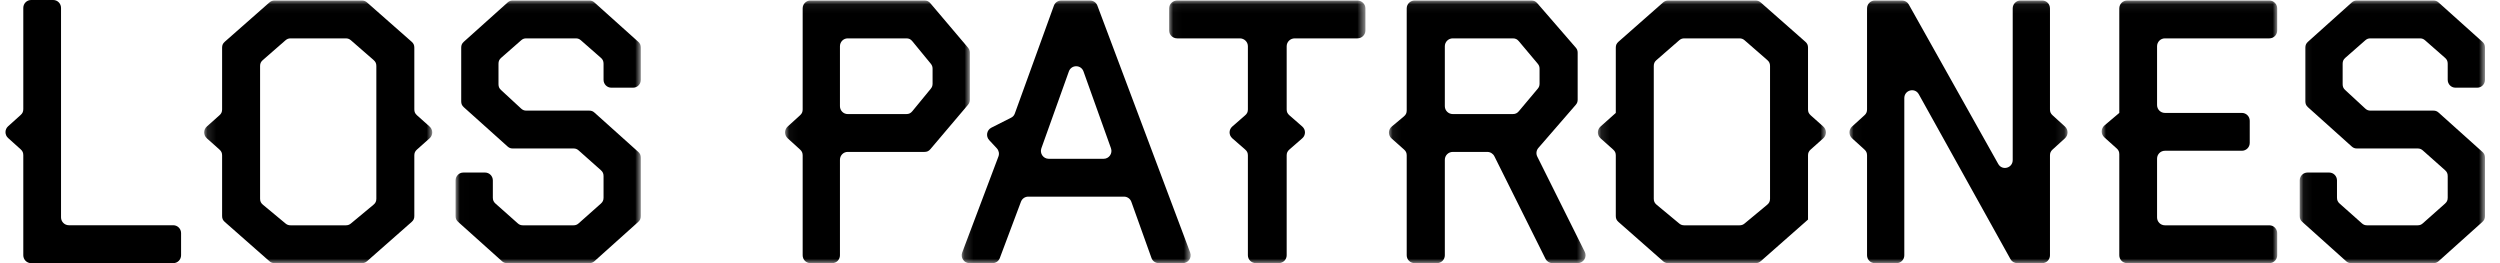
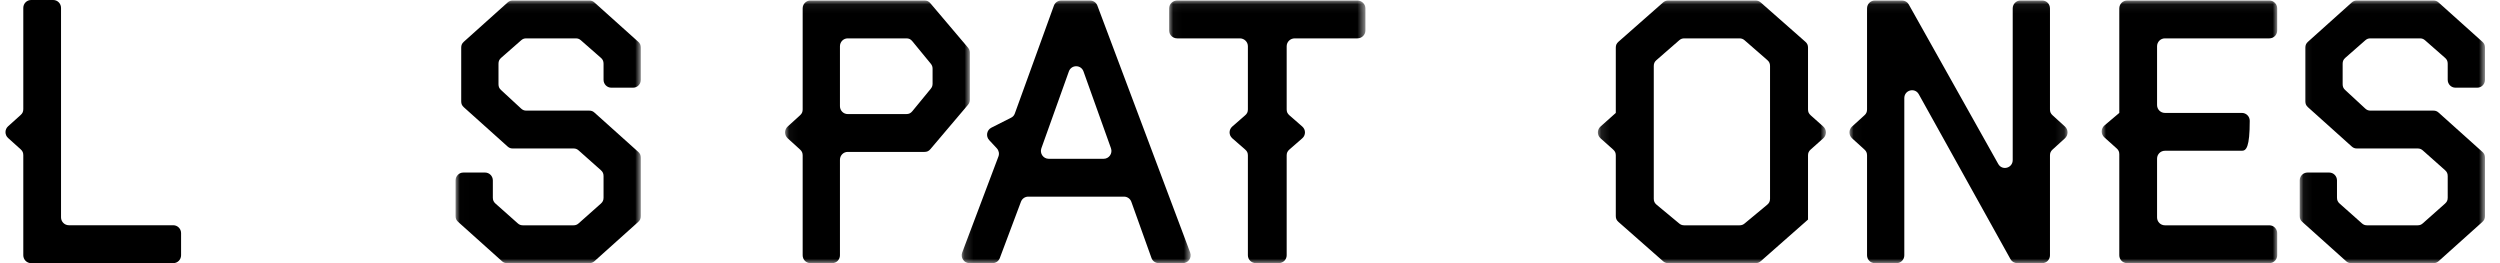
<svg xmlns="http://www.w3.org/2000/svg" xmlns:xlink="http://www.w3.org/1999/xlink" width="285px" height="30px" viewBox="0 0 285 30" version="1.1">
  <title>lospatrones-logotipo-dark</title>
  <defs>
    <polygon id="path-1" points="0.062 0.059 21.183 0.059 21.183 30 0.062 30" />
    <polygon id="path-3" points="0.005 0.059 20.015 0.059 20.015 30 0.005 30" />
    <polygon id="path-5" points="0.028 0.059 24.891 0.059 24.891 30 0.028 30" />
    <polygon id="path-7" points="0.04 0.059 22.416 0.059 22.416 30 0.04 30" />
    <polygon id="path-9" points="0.013 0.059 21.134 0.059 21.134 30 0.013 30" />
    <polygon id="path-11" points="0.122 0.059 26.122 0.059 26.122 30 0.122 30" />
    <polygon id="path-13" points="0.073 0.059 22.491 0.059 22.491 30 0.073 30" />
    <polygon id="path-15" points="0.163 0.06 26.266 0.06 26.266 30 0.163 30" />
    <polygon id="path-17" points="0.044 0.059 21.109 0.059 21.109 30 0.044 30" />
    <polygon id="path-19" points="0.131 0.059 26.132 0.059 26.132 30 0.131 30" />
  </defs>
  <g id="Page-1" stroke="none" stroke-width="1" fill="none" fill-rule="evenodd">
    <g id="lospatrones-logotipo-dark">
      <g id="Group-3" transform="translate(262.106, 0)">
        <g id="Fill-1-Clipped">
          <g>
            <mask id="mask-2" fill="white">
              <use xlink:href="#path-1" />
            </mask>
            <g id="path-1" />
            <path d="M0.706,11.553 L0.706,5.432 C0.706,5.145 0.792,4.95 1.004,4.76 L5.993,0.284 C6.168,0.126 6.343,0.059 6.577,0.059 L15.311,0.059 C15.545,0.059 15.719,0.126 15.895,0.284 C17.558,1.776 19.221,3.268 20.884,4.76 C21.096,4.95 21.183,5.145 21.183,5.432 L21.183,9.1 C21.183,9.595 20.787,9.996 20.299,9.996 L17.815,9.996 C17.328,9.996 16.933,9.595 16.933,9.1 L16.933,7.268 C16.933,6.977 16.844,6.781 16.626,6.59 C15.866,5.924 15.108,5.258 14.348,4.592 C14.173,4.44 14.001,4.374 13.771,4.374 L8.117,4.374 C7.887,4.374 7.714,4.44 7.54,4.592 C6.78,5.258 6.021,5.924 5.262,6.59 C5.044,6.781 4.956,6.977 4.956,7.268 L4.956,9.599 C4.956,9.881 5.039,10.074 5.245,10.263 C6.008,10.968 6.772,11.673 7.536,12.378 C7.713,12.542 7.89,12.611 8.13,12.611 L15.311,12.611 C15.545,12.611 15.719,12.678 15.895,12.836 C17.558,14.328 19.221,15.82 20.884,17.312 C21.096,17.502 21.183,17.696 21.183,17.983 L21.183,24.627 C21.183,24.915 21.096,25.109 20.884,25.3 C19.221,26.792 17.558,28.283 15.895,29.775 C15.719,29.933 15.545,30 15.311,30 L5.934,30 C5.699,30 5.525,29.933 5.349,29.775 C3.687,28.283 2.023,26.792 0.36,25.3 C0.148,25.109 0.062,24.915 0.062,24.627 L0.062,20.568 C0.062,20.073 0.458,19.671 0.944,19.671 L3.427,19.671 C3.915,19.671 4.31,20.073 4.31,20.568 C4.31,21.223 4.31,21.878 4.311,22.534 C4.312,22.822 4.399,23.017 4.612,23.207 C5.459,23.96 6.306,24.711 7.152,25.463 C7.328,25.619 7.502,25.685 7.734,25.685 L13.509,25.685 C13.742,25.685 13.916,25.619 14.092,25.463 C14.938,24.711 15.785,23.96 16.631,23.208 C16.845,23.017 16.933,22.822 16.933,22.533 L16.933,20.078 C16.933,19.789 16.845,19.594 16.631,19.403 C15.785,18.652 14.938,17.899 14.092,17.147 C13.916,16.992 13.742,16.926 13.509,16.926 L6.577,16.926 C6.343,16.926 6.168,16.859 5.993,16.701 C4.33,15.209 2.667,13.717 1.004,12.225 C0.792,12.034 0.706,11.84 0.706,11.553" id="Fill-1" fill="#000000" fill-rule="nonzero" mask="url(#mask-2)" />
          </g>
        </g>
      </g>
      <g id="Group-6" transform="translate(239.586, 0)">
        <g id="Fill-4-Clipped">
          <g>
            <mask id="mask-4" fill="white">
              <use xlink:href="#path-3" />
            </mask>
            <g id="path-3" />
-             <path d="M2.908,0.059 L19.12,0.059 C19.614,0.059 20.015,0.461 20.015,0.956 L20.015,3.478 C20.015,3.972 19.614,4.374 19.12,4.374 L7.212,4.374 C6.719,4.374 6.319,4.776 6.319,5.271 L6.319,11.977 C6.319,12.471 6.719,12.872 7.212,12.872 L15.989,12.872 C16.484,12.872 16.884,13.274 16.884,13.77 L16.884,16.29 C16.884,16.785 16.484,17.187 15.989,17.187 L7.212,17.187 C6.719,17.187 6.319,17.588 6.319,18.084 L6.319,24.789 C6.319,25.284 6.719,25.685 7.212,25.685 L19.12,25.685 C19.614,25.685 20.015,26.087 20.015,26.582 L20.015,29.103 C20.015,29.599 19.614,30 19.12,30 L2.908,30 C2.415,30 2.014,29.599 2.014,29.103 L2.014,17.588 C2.014,17.304 1.928,17.109 1.715,16.92 C1.245,16.497 0.773,16.076 0.303,15.653 C-0.102,15.29 -0.093,14.65 0.323,14.299 C0.887,13.824 1.45,13.348 2.014,12.872 L2.014,0.956 C2.014,0.461 2.415,0.059 2.908,0.059" id="Fill-4" fill="#000000" fill-rule="nonzero" mask="url(#mask-4)" />
+             <path d="M2.908,0.059 L19.12,0.059 C19.614,0.059 20.015,0.461 20.015,0.956 L20.015,3.478 C20.015,3.972 19.614,4.374 19.12,4.374 L7.212,4.374 C6.719,4.374 6.319,4.776 6.319,5.271 L6.319,11.977 C6.319,12.471 6.719,12.872 7.212,12.872 L15.989,12.872 C16.484,12.872 16.884,13.274 16.884,13.77 C16.884,16.785 16.484,17.187 15.989,17.187 L7.212,17.187 C6.719,17.187 6.319,17.588 6.319,18.084 L6.319,24.789 C6.319,25.284 6.719,25.685 7.212,25.685 L19.12,25.685 C19.614,25.685 20.015,26.087 20.015,26.582 L20.015,29.103 C20.015,29.599 19.614,30 19.12,30 L2.908,30 C2.415,30 2.014,29.599 2.014,29.103 L2.014,17.588 C2.014,17.304 1.928,17.109 1.715,16.92 C1.245,16.497 0.773,16.076 0.303,15.653 C-0.102,15.29 -0.093,14.65 0.323,14.299 C0.887,13.824 1.45,13.348 2.014,12.872 L2.014,0.956 C2.014,0.461 2.415,0.059 2.908,0.059" id="Fill-4" fill="#000000" fill-rule="nonzero" mask="url(#mask-4)" />
          </g>
        </g>
      </g>
      <g id="Group-9" transform="translate(210.811, 0)">
        <g id="Fill-7-Clipped">
          <g>
            <mask id="mask-6" fill="white">
              <use xlink:href="#path-5" />
            </mask>
            <g id="path-5" />
            <path d="M2.032,12.472 L2.032,0.956 C2.032,0.461 2.427,0.059 2.915,0.059 L6.024,0.059 C6.342,0.059 6.635,0.232 6.791,0.513 C10.19,6.572 13.589,12.631 16.988,18.691 C17.437,19.491 18.638,19.167 18.638,18.247 L18.638,0.956 C18.638,0.461 19.033,0.059 19.521,0.059 L22.004,0.059 C22.491,0.059 22.886,0.461 22.886,0.956 L22.886,12.472 C22.886,12.757 22.971,12.95 23.18,13.14 C23.653,13.569 24.125,13.998 24.596,14.427 C24.989,14.784 24.989,15.406 24.596,15.763 C24.125,16.193 23.653,16.621 23.18,17.05 C22.971,17.24 22.886,17.434 22.886,17.718 L22.886,29.103 C22.886,29.599 22.491,30 22.004,30 L19.154,30 C18.835,30 18.541,29.825 18.384,29.544 C14.901,23.277 11.416,17.01 7.931,10.744 C7.485,9.941 6.28,10.263 6.28,11.185 L6.28,29.103 C6.28,29.599 5.885,30 5.398,30 L2.915,30 C2.427,30 2.032,29.599 2.032,29.103 L2.032,17.718 C2.032,17.434 1.947,17.24 1.738,17.05 C1.266,16.621 0.794,16.193 0.322,15.763 C-0.07,15.406 -0.07,14.784 0.322,14.427 C0.794,13.998 1.266,13.569 1.738,13.14 C1.947,12.95 2.032,12.757 2.032,12.472" id="Fill-7" fill="#000000" fill-rule="nonzero" mask="url(#mask-6)" />
          </g>
        </g>
      </g>
      <g id="Group-12" transform="translate(133.242, 0)">
        <g id="Fill-10-Clipped">
          <g>
            <mask id="mask-8" fill="white">
              <use xlink:href="#path-7" />
            </mask>
            <g id="path-7" />
            <path d="M8.098,4.374 L0.959,4.374 C0.451,4.374 0.04,3.972 0.04,3.478 L0.04,0.956 C0.04,0.461 0.451,0.059 0.959,0.059 L21.497,0.059 C22.004,0.059 22.416,0.461 22.416,0.956 L22.416,3.478 C22.416,3.972 22.004,4.374 21.497,4.374 L14.357,4.374 C13.85,4.374 13.439,4.775 13.439,5.271 L13.439,12.472 C13.439,12.757 13.528,12.95 13.745,13.14 C14.236,13.569 14.728,13.998 15.22,14.427 C15.627,14.784 15.627,15.406 15.22,15.763 C14.728,16.193 14.236,16.621 13.745,17.05 C13.528,17.24 13.439,17.434 13.439,17.718 L13.439,29.103 C13.439,29.599 13.027,30 12.52,30 L9.936,30 C9.428,30 9.017,29.599 9.017,29.103 L9.017,17.718 C9.017,17.434 8.928,17.24 8.711,17.05 C8.219,16.621 7.728,16.193 7.236,15.763 C6.829,15.406 6.829,14.784 7.236,14.427 C7.728,13.998 8.219,13.569 8.711,13.14 C8.928,12.95 9.017,12.757 9.017,12.472 L9.017,5.271 C9.017,4.775 8.605,4.374 8.098,4.374" id="Fill-10" fill="#000000" fill-rule="nonzero" mask="url(#mask-8)" />
          </g>
        </g>
      </g>
      <g id="Group-15" transform="translate(51.921, 0)">
        <g id="Fill-13-Clipped">
          <g>
            <mask id="mask-10" fill="white">
              <use xlink:href="#path-9" />
            </mask>
            <g id="path-9" />
            <path d="M0.657,11.553 L0.657,5.432 C0.657,5.145 0.744,4.95 0.955,4.76 C2.618,3.268 4.281,1.776 5.944,0.284 C6.121,0.126 6.295,0.059 6.529,0.059 L15.262,0.059 C15.496,0.059 15.671,0.126 15.847,0.284 C17.509,1.776 19.173,3.268 20.836,4.76 C21.047,4.95 21.134,5.145 21.134,5.432 L21.134,9.1 C21.134,9.595 20.738,9.996 20.25,9.996 L17.767,9.996 C17.279,9.996 16.884,9.595 16.884,9.1 L16.884,7.268 C16.884,6.977 16.796,6.78 16.578,6.59 C15.819,5.924 15.059,5.258 14.299,4.592 C14.125,4.439 13.952,4.374 13.722,4.374 L8.069,4.374 C7.838,4.374 7.666,4.439 7.492,4.592 C6.732,5.258 5.972,5.924 5.213,6.59 C4.996,6.78 4.907,6.977 4.907,7.268 L4.907,9.599 C4.907,9.881 4.991,10.073 5.196,10.262 C5.96,10.968 6.724,11.673 7.488,12.378 C7.666,12.541 7.841,12.611 8.082,12.611 L15.262,12.611 C15.496,12.611 15.671,12.678 15.847,12.836 C17.509,14.328 19.173,15.82 20.836,17.312 C21.047,17.502 21.134,17.696 21.134,17.983 L21.134,24.627 C21.134,24.915 21.047,25.109 20.836,25.3 C19.173,26.792 17.509,28.283 15.847,29.775 C15.671,29.933 15.496,30 15.262,30 L5.885,30 C5.65,30 5.476,29.933 5.301,29.775 C3.637,28.283 1.975,26.792 0.312,25.3 C0.099,25.109 0.013,24.915 0.013,24.627 L0.013,20.568 C0.013,20.073 0.409,19.671 0.896,19.671 L3.379,19.671 C3.868,19.671 4.263,20.073 4.263,20.568 L4.263,22.533 C4.263,22.822 4.351,23.017 4.565,23.208 C5.411,23.96 6.258,24.711 7.105,25.463 C7.279,25.618 7.453,25.685 7.686,25.685 L13.462,25.685 C13.695,25.685 13.868,25.618 14.043,25.463 C14.889,24.711 15.736,23.96 16.582,23.208 C16.797,23.017 16.884,22.822 16.884,22.533 L16.884,20.078 C16.884,19.789 16.797,19.593 16.582,19.403 C15.736,18.651 14.889,17.899 14.043,17.147 C13.868,16.992 13.695,16.926 13.462,16.926 L6.529,16.926 C6.295,16.926 6.121,16.859 5.944,16.701 C4.281,15.209 2.618,13.717 0.955,12.225 C0.744,12.034 0.657,11.84 0.657,11.553" id="Fill-13" fill="#000000" fill-rule="nonzero" mask="url(#mask-10)" />
          </g>
        </g>
      </g>
      <path d="M7.851,25.677 L19.749,25.677 C20.243,25.677 20.643,26.078 20.643,26.575 L20.643,29.101 C20.643,29.598 20.243,30 19.749,30 L3.55,30 C3.056,30 2.656,29.598 2.656,29.101 L2.656,17.694 C2.656,17.409 2.569,17.215 2.358,17.025 C1.88,16.595 1.402,16.165 0.924,15.735 C0.526,15.377 0.526,14.753 0.924,14.396 C1.402,13.967 1.88,13.537 2.358,13.106 C2.569,12.916 2.656,12.722 2.656,12.436 L2.656,0.899 C2.656,0.402 3.056,0 3.55,0 L6.063,0 C6.557,0 6.957,0.402 6.957,0.899 L6.957,24.778 C6.957,25.275 7.358,25.677 7.851,25.677" id="Fill-16" fill="#000000" fill-rule="nonzero" />
      <g id="Group-20" transform="translate(182.035, 0)">
        <g id="Fill-18-Clipped">
          <g>
            <mask id="mask-12" fill="white">
              <use xlink:href="#path-11" />
            </mask>
            <g id="path-11" />
            <path d="M19.749,22.651 C19.749,22.949 19.656,23.148 19.425,23.34 C18.566,24.052 17.708,24.765 16.85,25.477 C16.675,25.624 16.501,25.685 16.274,25.685 L9.97,25.685 C9.743,25.685 9.569,25.624 9.394,25.477 C8.536,24.765 7.678,24.052 6.819,23.34 C6.589,23.148 6.495,22.949 6.495,22.651 L6.495,7.527 C6.495,7.238 6.584,7.042 6.802,6.851 C7.665,6.1 8.528,5.348 9.39,4.596 C9.568,4.44 9.745,4.374 9.983,4.374 L16.261,4.374 C16.498,4.374 16.675,4.44 16.854,4.596 C17.716,5.348 18.578,6.1 19.441,6.851 C19.659,7.042 19.749,7.238 19.749,7.527 L19.749,22.651 Z M25.822,14.428 C25.341,13.998 24.86,13.569 24.378,13.14 C24.165,12.95 24.079,12.757 24.079,12.472 L24.079,5.432 C24.079,5.145 23.991,4.95 23.775,4.76 C22.08,3.268 20.386,1.776 18.692,0.284 C18.513,0.127 18.335,0.059 18.096,0.059 L8.148,0.059 C7.909,0.059 7.732,0.127 7.552,0.284 C5.858,1.776 4.163,3.268 2.469,4.76 C2.253,4.95 2.166,5.145 2.166,5.432 L2.166,12.872 C1.584,13.391 1.003,13.909 0.422,14.428 C0.021,14.784 0.021,15.406 0.422,15.763 C0.903,16.193 1.384,16.621 1.865,17.05 C2.079,17.24 2.166,17.434 2.166,17.718 L2.166,24.627 C2.166,24.915 2.253,25.109 2.469,25.3 C4.163,26.792 5.858,28.283 7.552,29.775 C7.732,29.933 7.909,30 8.148,30 L18.096,30 C18.335,30 18.513,29.933 18.692,29.775 C20.487,28.194 22.284,26.613 24.079,25.031 L24.079,17.718 C24.079,17.434 24.165,17.24 24.378,17.05 C24.86,16.621 25.341,16.193 25.822,15.763 C26.222,15.406 26.222,14.784 25.822,14.428 L25.822,14.428 Z" id="Fill-18" fill="#000000" fill-rule="nonzero" mask="url(#mask-12)" />
          </g>
        </g>
      </g>
      <g id="Group-23" transform="translate(158.264, 0)">
        <g id="Fill-21-Clipped">
          <g>
            <mask id="mask-14" fill="white">
              <use xlink:href="#path-13" />
            </mask>
            <g id="path-13" />
-             <path d="M14.19,13.003 L7.351,13.003 C6.852,13.003 6.447,12.602 6.447,12.107 L6.447,5.271 C6.447,4.775 6.852,4.374 7.351,4.374 L14.19,4.374 C14.49,4.374 14.69,4.466 14.883,4.697 C15.601,5.552 16.319,6.407 17.037,7.263 C17.184,7.437 17.246,7.61 17.246,7.836 L17.246,9.541 C17.246,9.768 17.184,9.941 17.037,10.115 C16.319,10.97 15.601,11.825 14.883,12.681 C14.69,12.91 14.49,13.003 14.19,13.003 M22.396,28.705 C20.592,25.087 18.789,21.468 16.985,17.85 C16.824,17.527 16.873,17.14 17.109,16.867 C18.531,15.228 19.953,13.589 21.374,11.948 C21.527,11.771 21.593,11.596 21.593,11.364 L21.593,6.014 C21.593,5.781 21.527,5.606 21.374,5.429 L16.99,0.371 C16.797,0.149 16.601,0.059 16.305,0.059 L3.005,0.059 C2.505,0.059 2.101,0.461 2.101,0.956 L2.101,12.586 C2.101,12.884 2.009,13.08 1.779,13.272 C1.318,13.658 0.856,14.044 0.394,14.43 C-0.025,14.781 -0.035,15.421 0.375,15.784 C0.849,16.206 1.325,16.628 1.8,17.05 C2.014,17.24 2.101,17.434 2.101,17.718 L2.101,29.103 C2.101,29.599 2.505,30 3.005,30 L5.544,30 C6.043,30 6.447,29.599 6.447,29.103 L6.447,18.215 C6.447,17.719 6.852,17.318 7.351,17.318 L11.286,17.318 C11.629,17.318 11.943,17.511 12.096,17.817 C14.037,21.711 15.978,25.606 17.92,29.5 C18.072,29.806 18.385,30 18.729,30 L21.587,30 C22.256,30 22.693,29.301 22.396,28.705" id="Fill-21" fill="#000000" fill-rule="nonzero" mask="url(#mask-14)" />
          </g>
        </g>
      </g>
      <g id="Group-26" transform="translate(109.471, 0)">
        <g id="Fill-24-Clipped">
          <g>
            <mask id="mask-16" fill="white">
              <use xlink:href="#path-15" />
            </mask>
            <g id="path-15" />
            <path d="M16.346,18.102 L10.08,18.102 C9.465,18.102 9.036,17.485 9.246,16.901 C10.29,13.982 11.335,11.062 12.38,8.143 C12.662,7.354 13.765,7.354 14.047,8.143 C15.092,11.062 16.136,13.982 17.18,16.901 C17.39,17.485 16.961,18.102 16.346,18.102 M26.207,28.785 C22.681,19.403 19.155,10.02 15.63,0.638 C15.498,0.29 15.168,0.06 14.8,0.06 L11.505,0.06 C11.133,0.06 10.8,0.295 10.672,0.648 C9.188,4.742 7.705,8.836 6.222,12.931 C6.136,13.166 6.006,13.312 5.785,13.424 C5.038,13.802 4.292,14.179 3.545,14.556 C3.014,14.825 2.888,15.535 3.296,15.973 C3.586,16.285 3.877,16.596 4.167,16.909 C4.4,17.159 4.471,17.522 4.35,17.842 C2.974,21.49 1.598,25.137 0.222,28.784 C0.001,29.371 0.429,30 1.051,30 L3.677,30 C4.046,30 4.376,29.77 4.507,29.421 C5.31,27.279 6.114,25.137 6.918,22.995 C7.048,22.648 7.378,22.417 7.747,22.417 L18.67,22.417 C19.043,22.417 19.376,22.654 19.503,23.008 C20.268,25.141 21.032,27.275 21.796,29.409 C21.923,29.763 22.256,30 22.63,30 L25.378,30 C25.999,30 26.427,29.371 26.207,28.785" id="Fill-24" fill="#000000" fill-rule="nonzero" mask="url(#mask-16)" />
          </g>
        </g>
      </g>
      <g id="Group-29" transform="translate(89.454, 0)">
        <g id="Fill-27-Clipped">
          <g>
            <mask id="mask-18" fill="white">
              <use xlink:href="#path-17" />
            </mask>
            <g id="path-17" />
            <path d="M16.86,9.541 C16.86,9.768 16.798,9.941 16.655,10.115 C15.953,10.97 15.251,11.825 14.549,12.681 C14.36,12.91 14.165,13.003 13.871,13.003 L7.182,13.003 C6.695,13.003 6.3,12.602 6.3,12.107 L6.3,5.271 C6.3,4.775 6.695,4.374 7.182,4.374 L13.871,4.374 C14.165,4.374 14.36,4.466 14.549,4.697 C15.251,5.552 15.953,6.407 16.655,7.263 C16.798,7.437 16.86,7.61 16.86,7.836 L16.86,9.541 Z M20.896,5.43 C19.467,3.743 18.038,2.057 16.609,0.371 C16.421,0.149 16.228,0.059 15.939,0.059 L2.933,0.059 C2.445,0.059 2.05,0.46 2.05,0.956 L2.05,12.472 C2.05,12.757 1.964,12.95 1.755,13.14 C1.283,13.569 0.811,13.998 0.339,14.427 C-0.054,14.784 -0.054,15.406 0.339,15.763 C0.811,16.193 1.283,16.621 1.755,17.05 C1.964,17.24 2.05,17.434 2.05,17.718 L2.05,29.103 C2.05,29.599 2.445,30 2.933,30 L5.416,30 C5.904,30 6.3,29.599 6.3,29.103 L6.3,18.215 C6.3,17.719 6.695,17.317 7.182,17.317 L15.939,17.317 C16.228,17.317 16.421,17.228 16.609,17.006 C18.038,15.32 19.467,13.634 20.896,11.948 C21.046,11.771 21.109,11.596 21.109,11.364 L21.109,6.014 C21.109,5.781 21.046,5.606 20.896,5.43 L20.896,5.43 Z" id="Fill-27" fill="#000000" fill-rule="nonzero" mask="url(#mask-18)" />
          </g>
        </g>
      </g>
      <g id="Group-32" transform="translate(23.145, 0)">
        <g id="Fill-30-Clipped">
          <g>
            <mask id="mask-20" fill="white">
              <use xlink:href="#path-19" />
            </mask>
            <g id="path-19" />
-             <path d="M19.758,22.651 C19.758,22.949 19.665,23.148 19.434,23.339 C18.576,24.052 17.718,24.765 16.859,25.477 C16.684,25.623 16.511,25.685 16.283,25.685 L9.98,25.685 C9.752,25.685 9.579,25.623 9.404,25.477 C8.545,24.765 7.687,24.052 6.829,23.339 C6.598,23.148 6.505,22.949 6.505,22.651 L6.505,7.527 C6.505,7.237 6.594,7.042 6.813,6.851 C7.675,6.1 8.537,5.348 9.399,4.596 C9.578,4.44 9.755,4.374 9.992,4.374 L16.271,4.374 C16.508,4.374 16.685,4.44 16.864,4.596 C17.726,5.348 18.588,6.1 19.451,6.851 C19.67,7.042 19.758,7.237 19.758,7.527 L19.758,22.651 Z M25.832,14.427 C25.351,13.998 24.869,13.569 24.388,13.139 C24.176,12.95 24.088,12.757 24.088,12.471 L24.088,5.432 C24.088,5.145 24,4.95 23.784,4.76 C22.09,3.268 20.396,1.776 18.701,0.284 C18.522,0.127 18.345,0.059 18.106,0.059 L8.158,0.059 C7.919,0.059 7.741,0.127 7.562,0.284 C5.868,1.776 4.173,3.268 2.479,4.76 C2.263,4.95 2.175,5.145 2.175,5.432 L2.175,12.471 C2.175,12.757 2.088,12.95 1.875,13.139 C1.394,13.569 0.912,13.998 0.431,14.427 C0.031,14.783 0.031,15.406 0.431,15.763 C0.912,16.192 1.394,16.621 1.875,17.05 C2.088,17.24 2.175,17.434 2.175,17.718 L2.175,24.627 C2.175,24.915 2.263,25.109 2.479,25.3 C4.173,26.792 5.868,28.283 7.562,29.775 C7.741,29.933 7.919,30 8.158,30 L18.106,30 C18.345,30 18.522,29.933 18.701,29.775 C20.396,28.283 22.09,26.792 23.784,25.3 C24,25.109 24.088,24.915 24.088,24.627 L24.088,17.718 C24.088,17.434 24.176,17.24 24.388,17.05 C24.869,16.621 25.351,16.192 25.832,15.763 C26.232,15.406 26.232,14.783 25.832,14.427 L25.832,14.427 Z" id="Fill-30" fill="#000000" fill-rule="nonzero" mask="url(#mask-20)" />
          </g>
        </g>
      </g>
    </g>
  </g>
</svg>